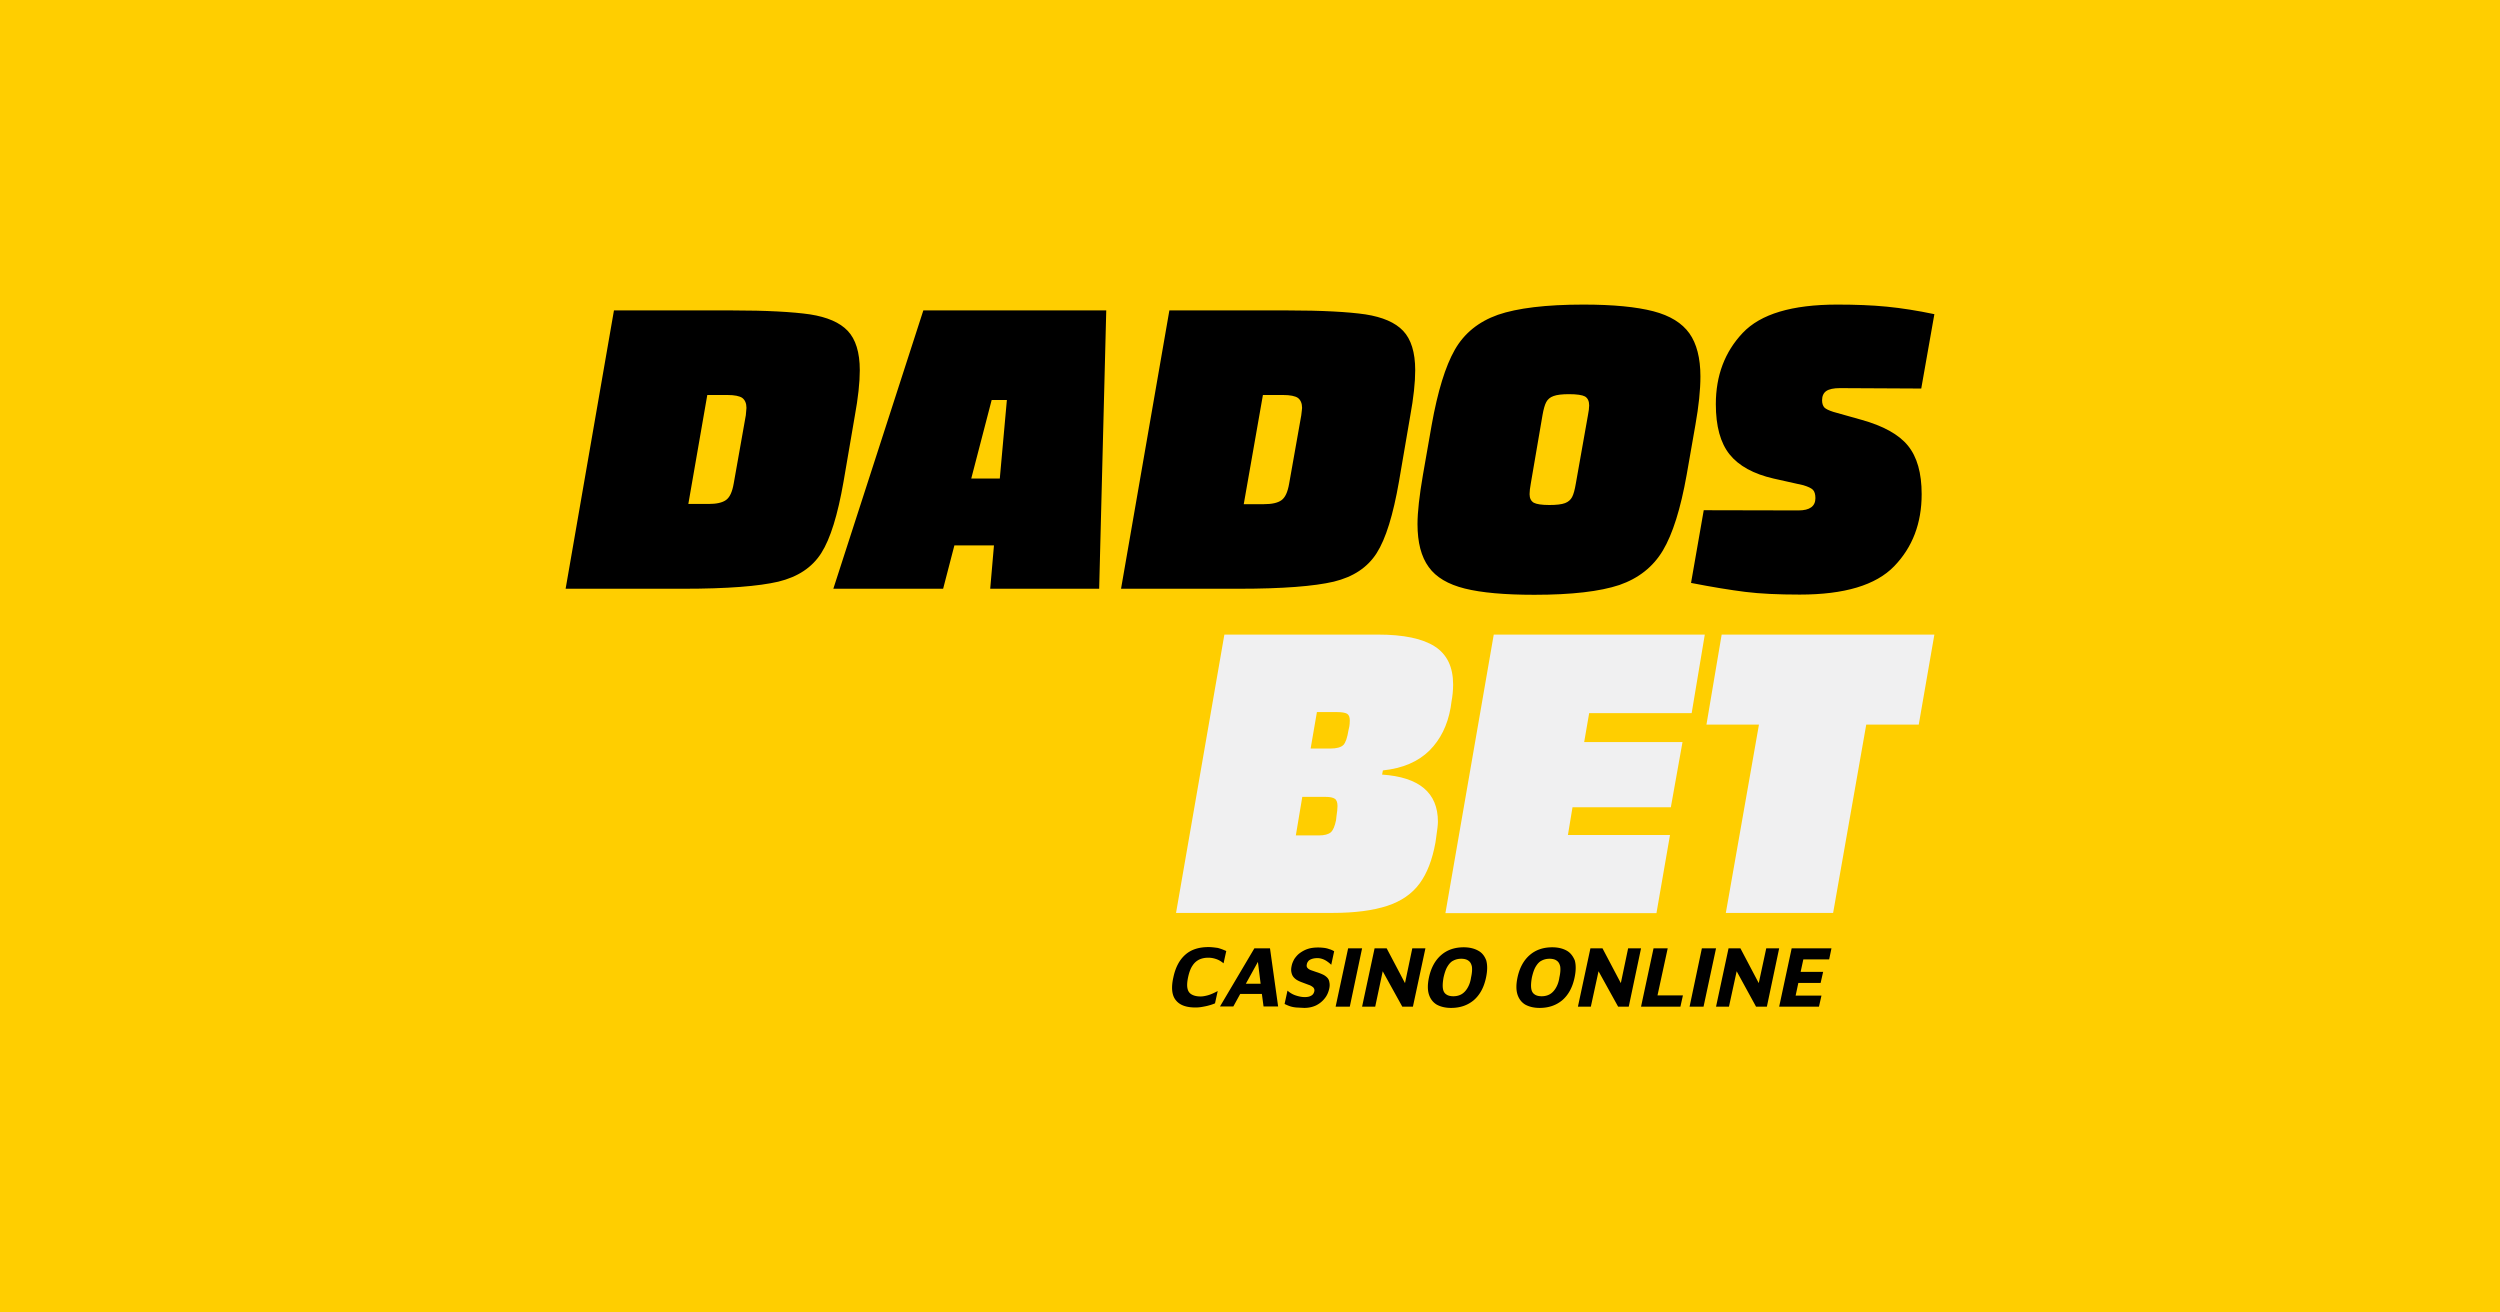
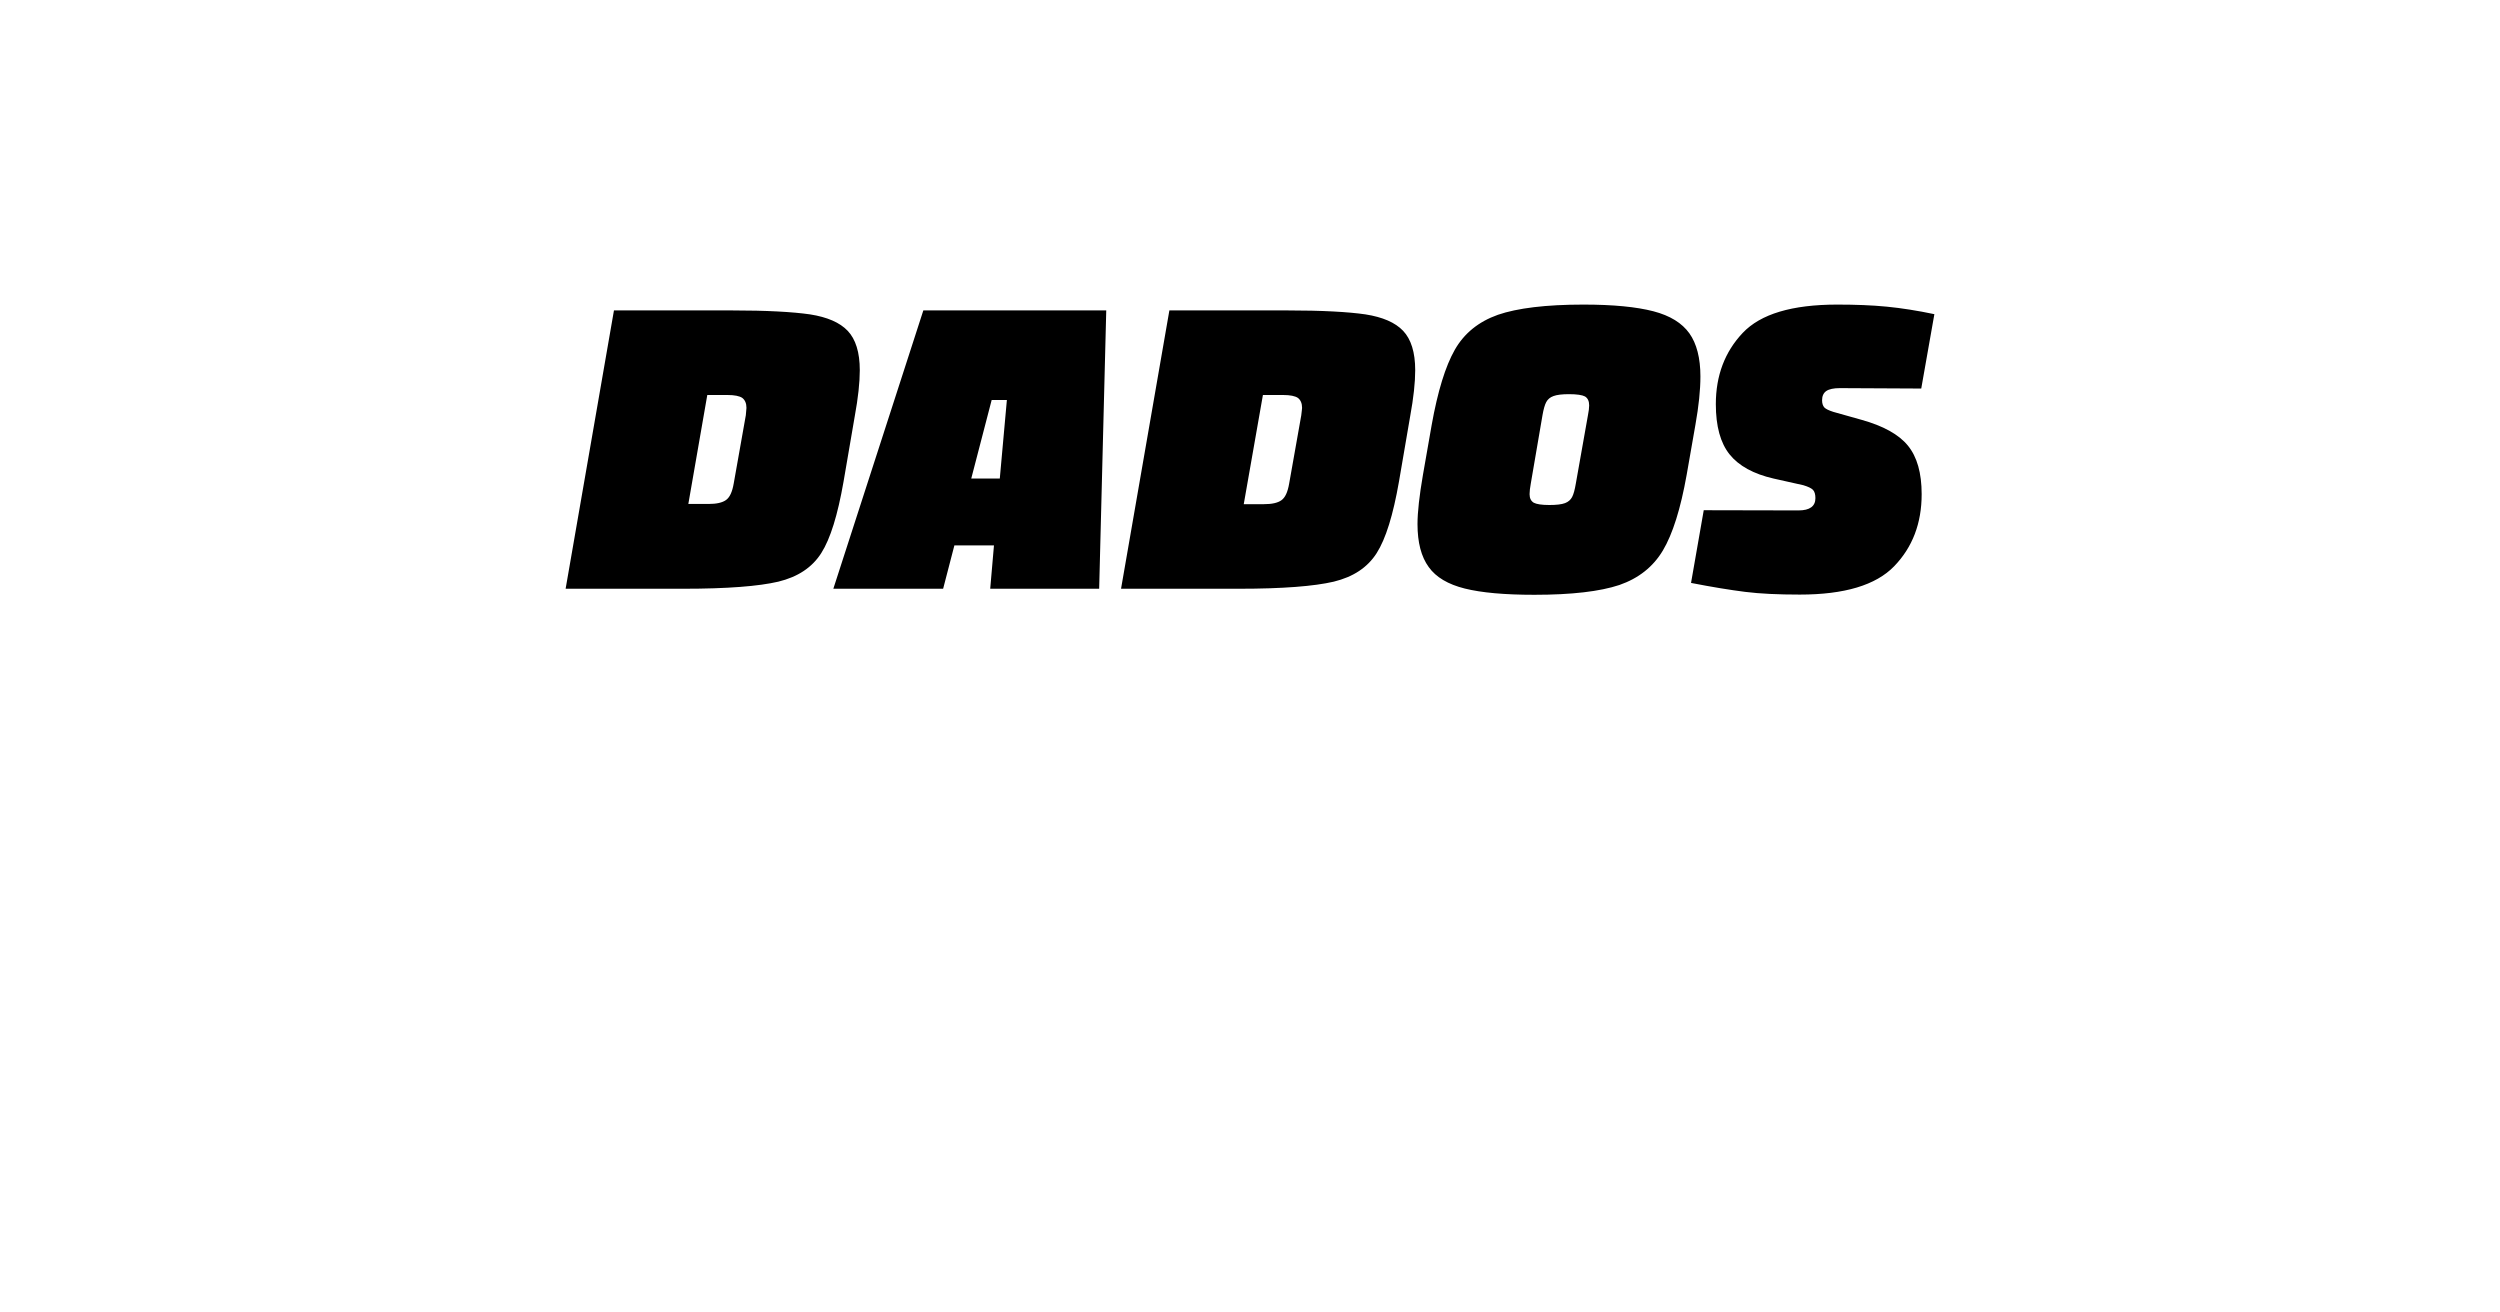
<svg xmlns="http://www.w3.org/2000/svg" viewBox="0 0 1200 630">
-   <path d="M0,0h1200v630H0V0z" fill="#ffce00" />
+   <path d="M0,0h1200H0V0z" fill="#ffce00" />
  <path d="M388.8 150.9c8.3 1.3 14.3 3.9 18.1 7.9s5.8 10.3 5.8 18.9c0 5.9-.8 13.3-2.4 22l-5.4 31.5c-2.8 16-6.3 27.4-10.7 34.3s-11.2 11.4-20.6 13.7c-9.4 2.2-24.5 3.4-45.4 3.4h-56.7L294.7 149h56.5c16.8 0 29.3.7 37.6 1.9h0 0zm-30.5 44.9c0-2.2-.7-3.8-2-4.8-1.3-.9-3.7-1.4-7.1-1.4h-9.7l-9.1 52.3h9.7c3.8 0 6.6-.6 8.4-1.9s3-3.9 3.7-8l5.8-32.7c.2-1.8.3-3 .3-3.5h0 0zM531 149l-3.4 133.6h-52.3l1.8-20.8h-19l-5.4 20.8H400L443.2 149H531zm-64.8 80.7h13.7l3.4-37.7H476l-9.8 37.7zm189.2-78.8c8.3 1.3 14.3 3.9 18.1 7.9s5.8 10.3 5.8 18.9c0 5.9-.8 13.3-2.4 22l-5.4 31.5c-2.8 16-6.3 27.4-10.7 34.3s-11.2 11.4-20.6 13.7c-9.4 2.2-24.5 3.4-45.4 3.4h-56.7L561.3 149h56.5c16.8 0 29.4.7 37.6 1.9h0 0zM625 195.8c0-2.2-.7-3.8-2-4.8-1.3-.9-3.7-1.4-7.1-1.4h-9.7L597 242h9.7c3.8 0 6.6-.6 8.4-1.9s3-3.9 3.7-8l5.8-32.7c.2-1.9.4-3.1.4-3.6h0 0zm73.3-27.9c4.5-7.9 11.4-13.5 20.7-16.8 9.3-3.2 23-4.9 41.1-4.9 14.3 0 25.4 1.1 33.5 3.2s13.8 5.7 17.3 10.6 5.3 11.9 5.3 20.7c0 6.5-.8 14.2-2.4 23.2l-4.2 24c-2.9 16.3-6.7 28.4-11.4 36.3s-11.7 13.4-20.9 16.6c-9.3 3.1-22.9 4.7-40.8 4.7-14.3 0-25.4-1-33.4-3s-13.8-5.4-17.3-10.3c-3.6-4.9-5.4-11.8-5.4-20.6 0-5.8.9-13.7 2.6-23.6l4.2-24c2.9-16.2 6.6-28.2 11.1-36.1h0 0zm35.9 69.3c0 2 .7 3.3 2 4.1 1.3.7 3.8 1.1 7.5 1.1 3.4 0 5.9-.3 7.5-.9s2.7-1.6 3.4-2.9 1.3-3.5 1.8-6.5l5.8-32.7c.4-2 .6-3.6.6-4.8 0-2.1-.7-3.5-2-4.3-1.3-.7-3.9-1.1-7.7-1.1-3.3 0-5.8.3-7.4.9-1.7.6-2.8 1.6-3.5 2.9s-1.3 3.4-1.8 6.3l-5.6 32.7c-.4 2.2-.6 3.9-.6 5.2zm129.1 7.8c5.4 0 8.1-2 8.1-5.9 0-1.8-.4-3.2-1.2-4s-2.3-1.5-4.6-2.2l-14.3-3.2c-9.6-2.2-16.7-6.1-21.1-11.6s-6.6-13.5-6.6-24.1c0-13.7 4.3-25.1 12.9-34.2s23.7-13.6 45.4-13.6c8.7 0 16.7.3 23.8 1s14.7 1.9 22.8 3.6l-6.3 35.7-39.1-.2c-3 0-5.2.5-6.5 1.4s-2 2.4-2 4.4c0 1.6.4 2.7 1.1 3.5.7.7 2.1 1.4 4.3 2.1l13.5 3.8c10.4 2.9 17.9 7 22.3 12.4s6.6 13.1 6.6 23.3c0 14-4.4 25.5-13.2 34.6s-23.9 13.6-45.3 13.6c-10.3 0-19-.4-26.2-1.3-7.1-.9-15.8-2.3-26-4.3l6.1-34.9 45.5.1h0 0z" />
-   <path d="M688.7 310.3c5.9 3.8 8.8 9.9 8.8 18.3 0 2.8-.3 5.6-.8 8.3l-.4 2.8c-1.5 8.5-4.9 15.3-10.2 20.6-5.4 5.3-12.8 8.5-22.3 9.5l-.4 2c17.8 1.2 26.8 8.7 26.8 22.6 0 1.5-.3 3.9-.8 7.3l-.4 2.8c-1.5 8.2-4 14.7-7.6 19.6s-8.8 8.5-15.5 10.7-15.4 3.4-26.3 3.4h-75.1l23.2-133.6h73.6c12.4 0 21.5 1.9 27.4 5.7h0 0zM642 386.9c0-1.7-.4-2.9-1.3-3.5s-2.3-.9-4.5-.9h-11.1L622 401h11.1c2.6 0 4.5-.5 5.7-1.5 1.1-1 1.9-2.9 2.5-5.8l.2-1.8c.3-2 .5-3.7.5-5h0 0zm-9.9-45l-3 17.4h9.5c3 0 5.1-.6 6.2-1.7s1.9-3.5 2.5-7.2l.4-1.8c.1-.7.2-1.6.2-2.8 0-1.6-.4-2.6-1.3-3.2-.9-.5-2.5-.8-4.9-.8h-9.6v.1h0zm84.9-37.3h101.3l-6.3 37.7h-49.2l-2.4 13.9h47.2l-5.6 31.3h-47.2l-2.2 13.3h49l-6.5 37.5H693.8L717 304.6zm211.5 0l-7.5 43.2h-25.2l-15.9 90.4h-51.5l15.9-90.4h-25.2l7.3-43.2h102.1 0 0z" fill="#f0f0f1" />
-   <path d="M580.1 454.6c-4.7 0-8.4 1.2-11.2 3.7s-4.7 6.1-5.7 10.9c-1.1 4.9-.7 8.6 1.2 10.9 1.9 2.4 5 3.5 9.5 3.5 1 0 2.1-.1 3.2-.3s2.2-.4 3.2-.7c1.1-.3 2-.6 2.9-1l1.3-5.9c-1.7.9-3.2 1.6-4.6 2s-2.6.6-3.6.6c-1.7 0-3.1-.3-4.2-.9s-1.8-1.5-2.1-2.9c-.3-1.3-.2-3.2.3-5.5s1.2-4.2 2.1-5.5c.9-1.4 2-2.3 3.2-2.9 1.3-.6 2.7-.9 4.4-.9 1.2 0 2.4.2 3.6.6 1.3.4 2.5 1.1 3.7 2.1l1.3-5.9c-1.3-.6-2.6-1.1-4.1-1.5-1.5-.2-2.9-.4-4.4-.4h0 0zm22 .6l-16.5 27.9h6.4l3.3-6h10.4l.8 6h7l-3.9-27.9h-7.5zm-4.1 17l5.8-10.5 1.3 10.5H598zm39-3c-.6-.6-1.3-1.1-2.2-1.5s-1.9-.8-2.9-1.1l-2.6-.9c-.8-.3-1.4-.7-1.7-1.1-.4-.4-.5-1.1-.3-1.8.1-.7.5-1.2.9-1.7.5-.4 1.1-.7 1.8-.9s1.5-.3 2.4-.3 1.8.2 2.6.5 1.5.7 2.2 1.2 1.3 1 1.8 1.5l1.4-6.5c-.7-.4-1.5-.8-2.3-1-.8-.3-1.6-.5-2.4-.6s-1.8-.2-3-.2c-1.8 0-3.5.2-5 .7s-2.7 1.2-3.8 2-1.9 1.8-2.6 2.8c-.6 1.1-1.1 2.2-1.3 3.3-.3 1.3-.3 2.3-.1 3.2s.5 1.6 1 2.2a6.55 6.55 0 0 0 1.8 1.5c.7.4 1.4.7 2.2 1l3.2 1.2c1 .3 1.7.8 2.2 1.2.5.5.7 1.1.6 1.8-.2 1-.7 1.8-1.5 2.2-.8.5-1.8.7-3.1.7-1.5 0-2.9-.3-4.4-.8s-2.8-1.3-3.9-2.3l-1.4 6.4c.8.4 1.7.8 2.6 1.1s1.9.5 3 .6l3.8.2c2.1 0 4-.4 5.7-1.2 1.6-.8 3-1.9 4.1-3.3 1.1-1.3 1.8-2.9 2.2-4.6.3-1.3.3-2.3.1-3.2a3.84 3.84 0 0 0-1.1-2.3h0 0zm4.1 14h6.8l5.9-28h-6.7l-6 28zm33.3-11.3l-8.8-16.7h-5.8l-6 28h6.3l3.6-17 9.4 17h5.1l6-28h-6.3l-3.5 16.7zm35.1-15.6c-1.8-1-4.1-1.6-6.9-1.6-4.3 0-7.9 1.2-10.8 3.7s-4.9 6.1-5.9 10.8c-.7 3.3-.7 6 0 8.2.7 2.1 1.9 3.7 3.7 4.8 1.8 1 4.1 1.6 6.9 1.6 4.3 0 7.9-1.2 10.9-3.7 2.9-2.5 4.9-6.1 5.9-10.9.7-3.3.7-6 .1-8.2-.8-2.1-2-3.7-3.9-4.7h0 0zm-5.2 18.1c-.8 1.3-1.8 2.3-2.9 2.9s-2.4.9-3.8.9-2.6-.3-3.4-.9c-.9-.6-1.4-1.5-1.6-2.8s-.1-3 .3-5.3c.5-2.2 1.1-4 1.9-5.3s1.7-2.3 2.8-2.8c1.1-.6 2.4-.9 3.8-.9s2.6.3 3.4.9c.9.6 1.4 1.5 1.7 2.8.2 1.3.1 3.1-.4 5.3-.3 2.2-1 3.9-1.8 5.2h0 0zm47.7-18.1c-1.8-1-4.1-1.6-6.9-1.6-4.3 0-7.9 1.2-10.8 3.7s-4.9 6.1-5.9 10.8c-.7 3.3-.7 6 0 8.2.7 2.1 1.9 3.7 3.7 4.8 1.8 1 4.1 1.6 6.9 1.6 4.3 0 7.9-1.2 10.9-3.7 2.9-2.5 4.9-6.1 5.9-10.9.7-3.3.7-6 .1-8.2-.9-2.1-2.1-3.7-3.9-4.7h0 0zm-5.3 18.1c-.8 1.3-1.8 2.3-2.9 2.9s-2.4.9-3.8.9-2.6-.3-3.4-.9c-.9-.6-1.4-1.5-1.6-2.8s-.1-3 .3-5.3c.5-2.2 1.1-4 1.9-5.3s1.7-2.3 2.8-2.8c1.1-.6 2.4-.9 3.8-.9s2.6.3 3.4.9c.9.6 1.4 1.5 1.7 2.8.2 1.3.1 3.1-.4 5.3-.3 2.2-1 3.9-1.8 5.2h0 0zm31.3-2.5l-8.8-16.7h-5.8l-6 28h6.2l3.7-17 9.4 17h5.1l5.9-28h-6.2l-3.5 16.7h0zm22.5-16.7h-6.8l-6 28h18.9l1.2-5.4h-12.2l4.9-22.6h0zm10.5 28h6.7l6-28h-6.8l-5.9 28zm33.2-11.3l-8.8-16.7h-5.7l-6 28h6.2l3.7-17 9.3 17h5.2l5.9-28h-6.2l-3.6 16.7h0zm33.8-11.4l1.1-5.3H860l-6 28h19.1l1.2-5.3h-12.4l1.3-6.1h10.7l1.2-5.3h-10.8l1.3-6H878h0z" />
</svg>